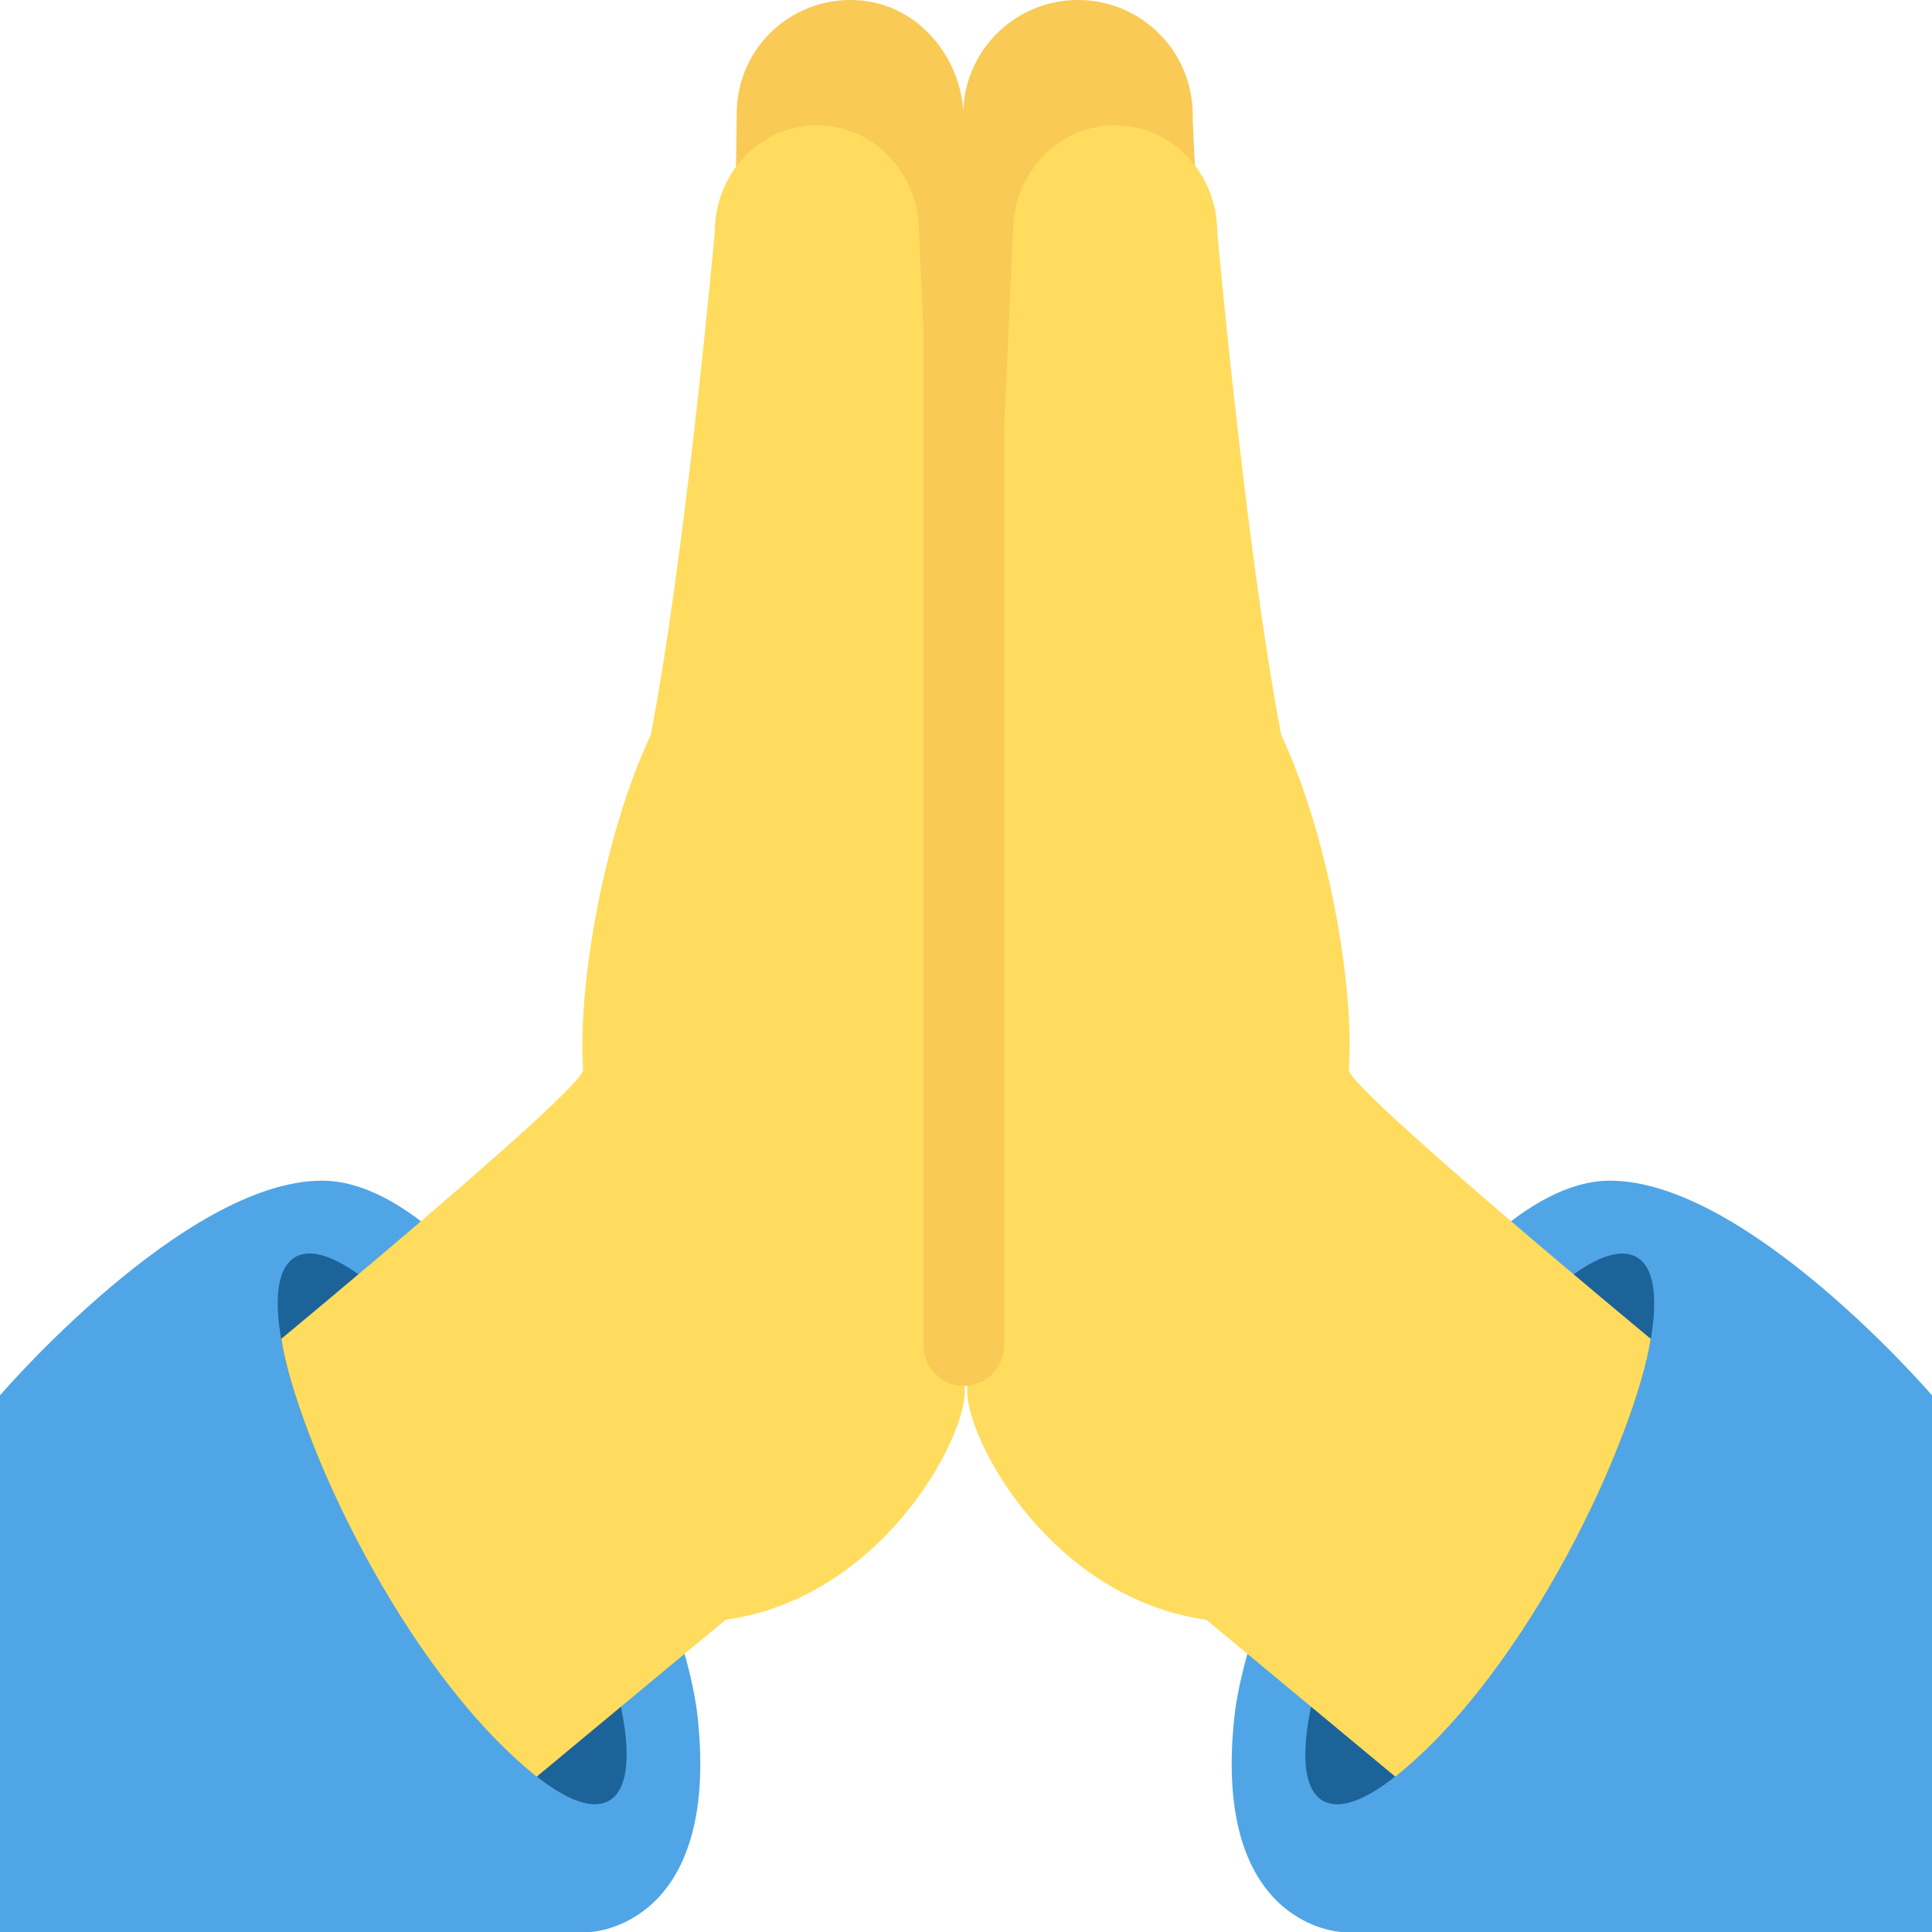
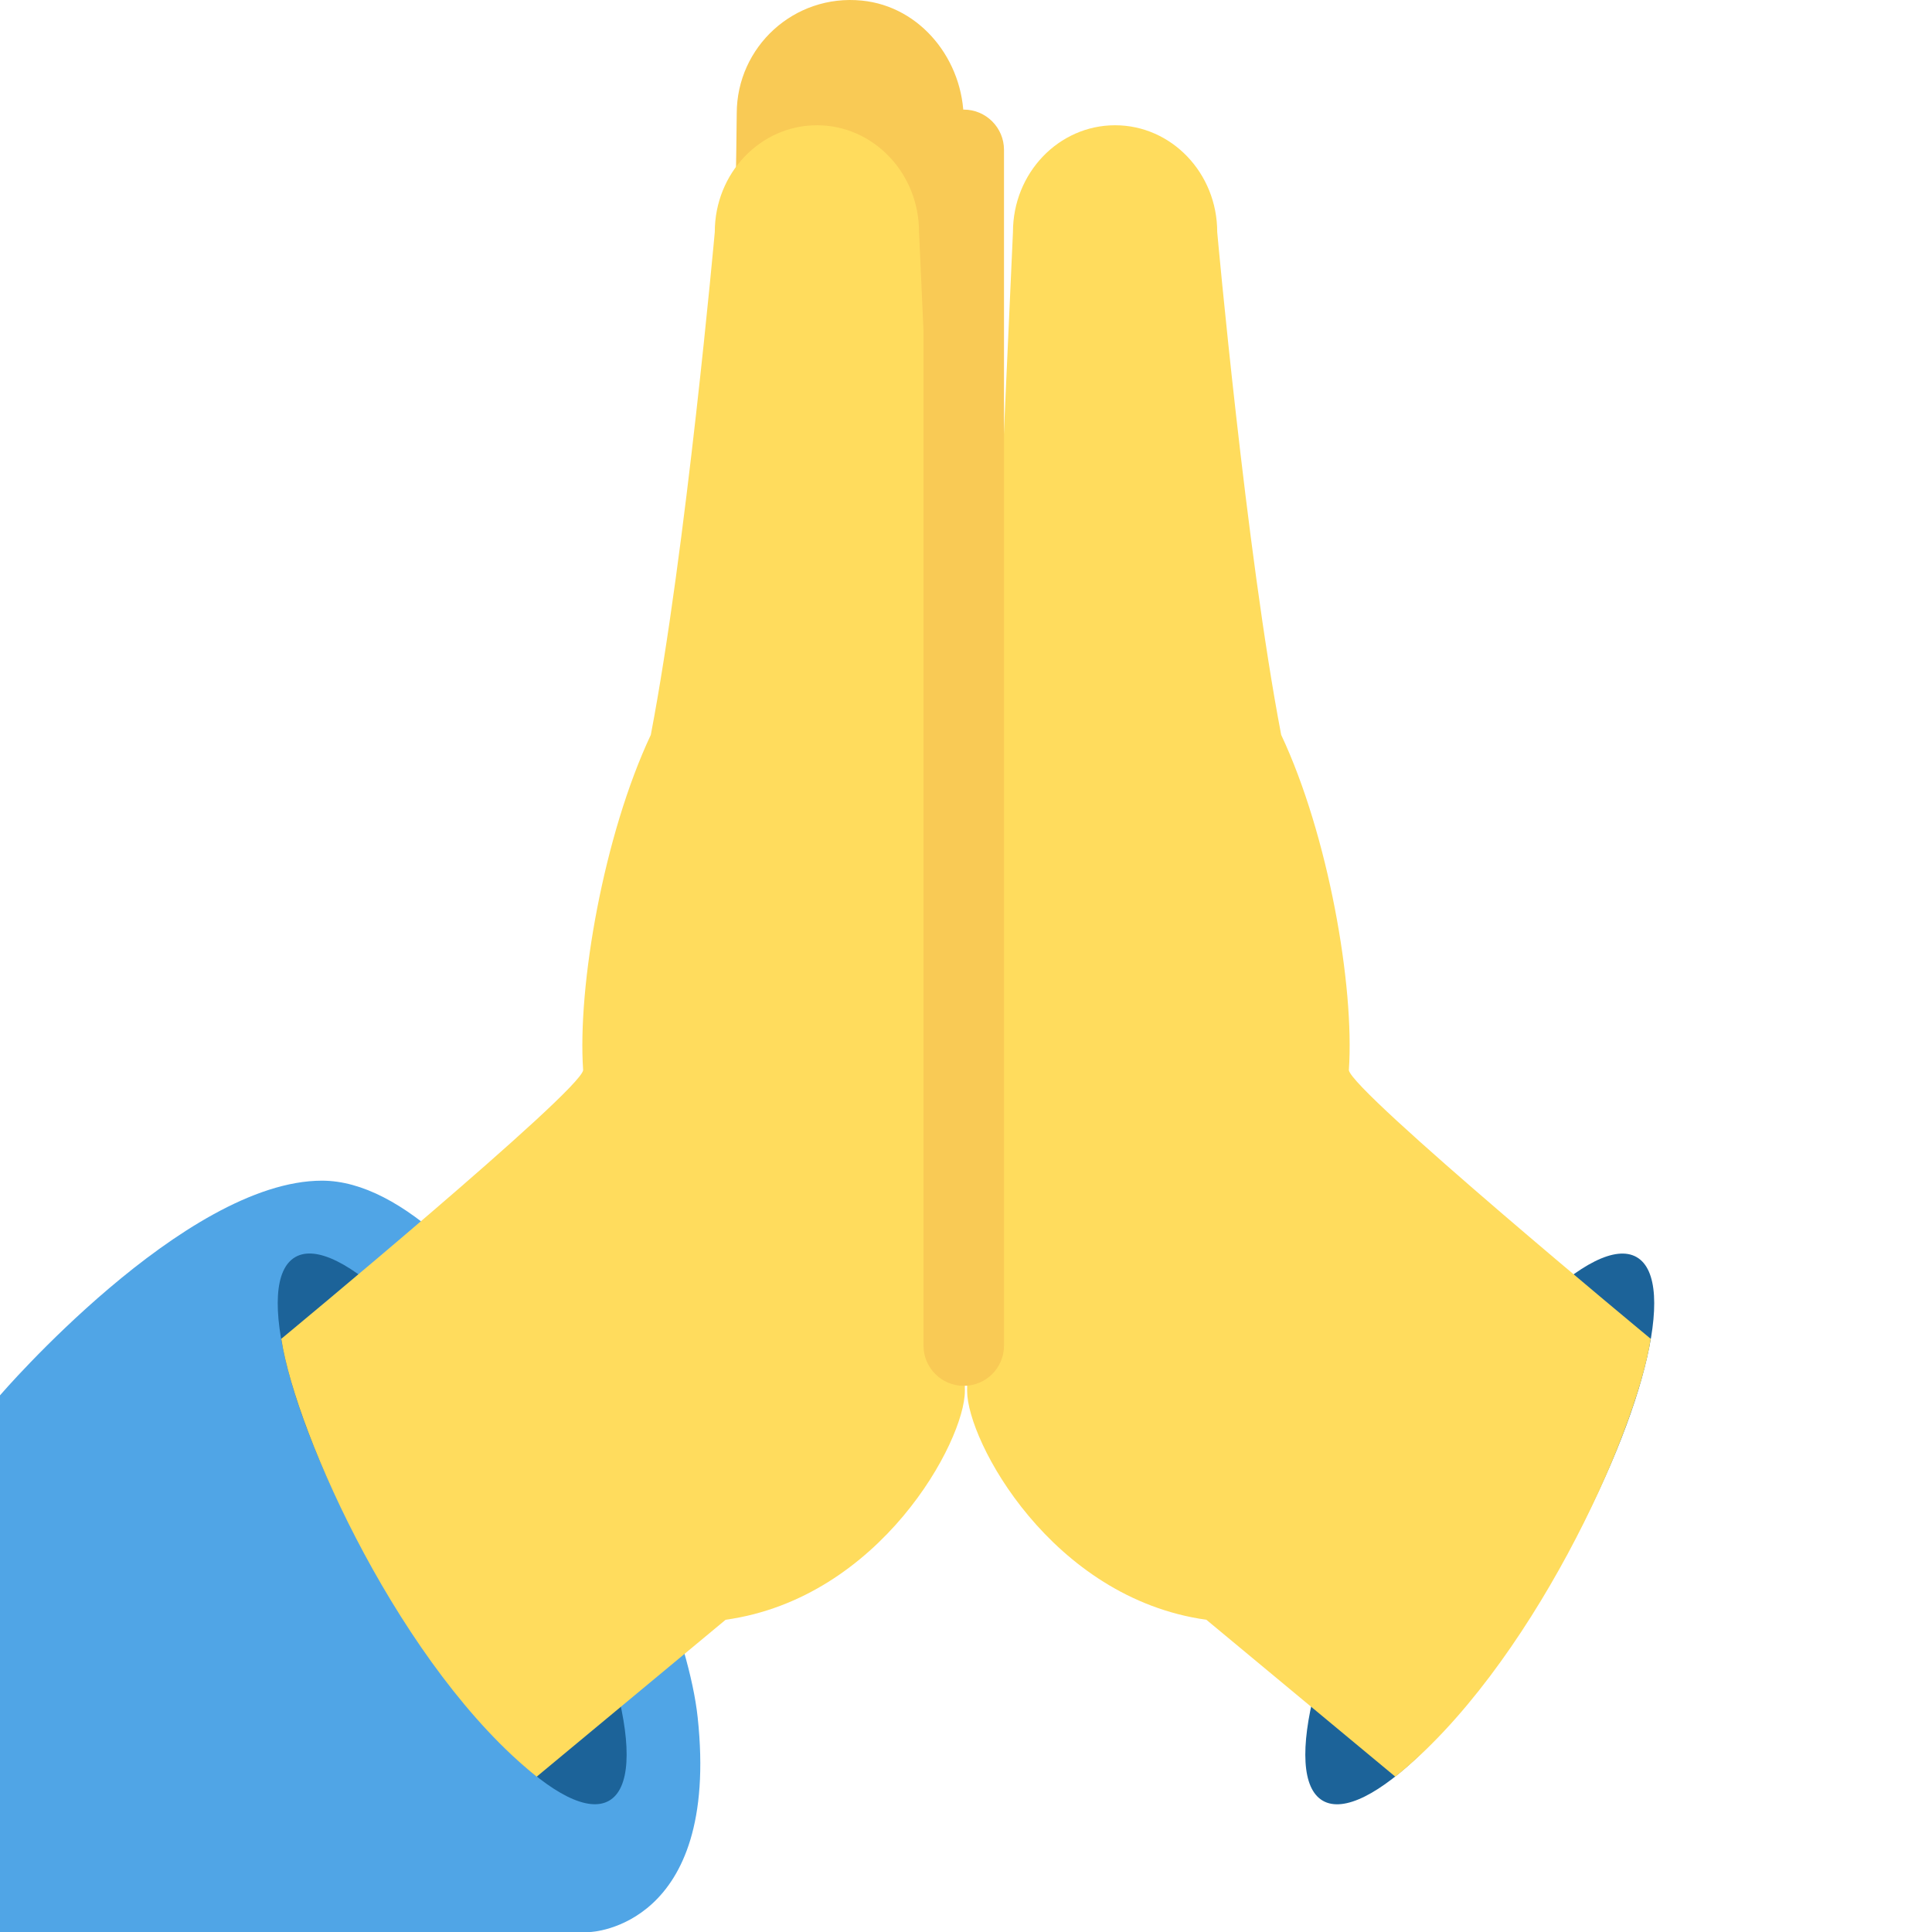
<svg xmlns="http://www.w3.org/2000/svg" width="36" height="36" viewBox="0 0 36 36" fill="none">
-   <path d="M30 22C27 22 23.312 29.094 23 32C22.579 35.915 25 36 25 36H36V26C36 26 32.562 22 30 22Z" fill="#50A5E6" />
  <path d="M28.992 29.308C30.607 26.511 31.281 23.877 30.497 23.425C29.714 22.973 27.77 24.873 26.155 27.671C24.54 30.468 23.866 33.102 24.649 33.554C25.433 34.006 27.377 32.106 28.992 29.308Z" fill="#1C6399" />
-   <path d="M20.086 0C21.267 0 22.224 0.957 22.224 2.138C22.224 2.927 22.892 12.962 22.892 12.962L17.948 18V2.138C17.948 0.957 18.905 0 20.086 0Z" fill="#F9CA55" />
  <path d="M18.875 4.323C18.875 3.224 19.727 2.334 20.778 2.334C21.829 2.334 22.681 3.225 22.681 4.323C22.681 4.323 23.216 10.265 23.873 13.693C24.751 15.559 25.242 18.375 25.134 19.941C25.188 20.339 30.759 24.947 30.759 24.947C30.478 26.76 28.5 31.102 26 33.106L22.479 30.182C19.594 29.778 18.021 26.851 18.021 25.918C18.021 22.934 18.875 4.323 18.875 4.323V4.323Z" fill="#FFDC5D" />
  <path d="M6 22C9 22 12.688 29.094 13 32C13.421 35.915 11 36 11 36H0V26C0 26 3.438 22 6 22Z" fill="#50A5E6" />
  <path d="M11.35 33.553C12.133 33.1 11.459 30.466 9.844 27.669C8.229 24.872 6.285 22.971 5.502 23.424C4.718 23.876 5.392 26.51 7.007 29.307C8.622 32.104 10.566 34.005 11.35 33.553Z" fill="#1C6399" />
  <path d="M16.061 0.011C14.795 -0.116 13.728 0.875 13.728 2.114C13.728 2.894 13.544 12.433 13.544 12.433L17.895 18L17.957 2.235C17.957 1.129 17.162 0.121 16.061 0.011V0.011Z" fill="#F9CA55" />
  <path d="M17.125 4.323C17.125 3.224 16.273 2.334 15.222 2.334C14.171 2.334 13.319 3.225 13.319 4.323C13.319 4.323 12.784 10.265 12.127 13.693C11.249 15.559 10.758 18.375 10.866 19.941C10.812 20.339 5.241 24.947 5.241 24.947C5.522 26.76 7.5 31.102 10 33.106L13.521 30.182C16.406 29.778 17.979 26.851 17.979 25.918C17.979 22.934 17.125 4.323 17.125 4.323V4.323Z" fill="#FFDC5D" />
  <path d="M17.958 25.823C17.544 25.823 17.208 25.487 17.208 25.073V2.792C17.208 2.378 17.544 2.042 17.958 2.042C18.372 2.042 18.708 2.378 18.708 2.792V25.074C18.709 25.487 18.373 25.823 17.958 25.823V25.823Z" fill="#F9CA55" />
</svg>